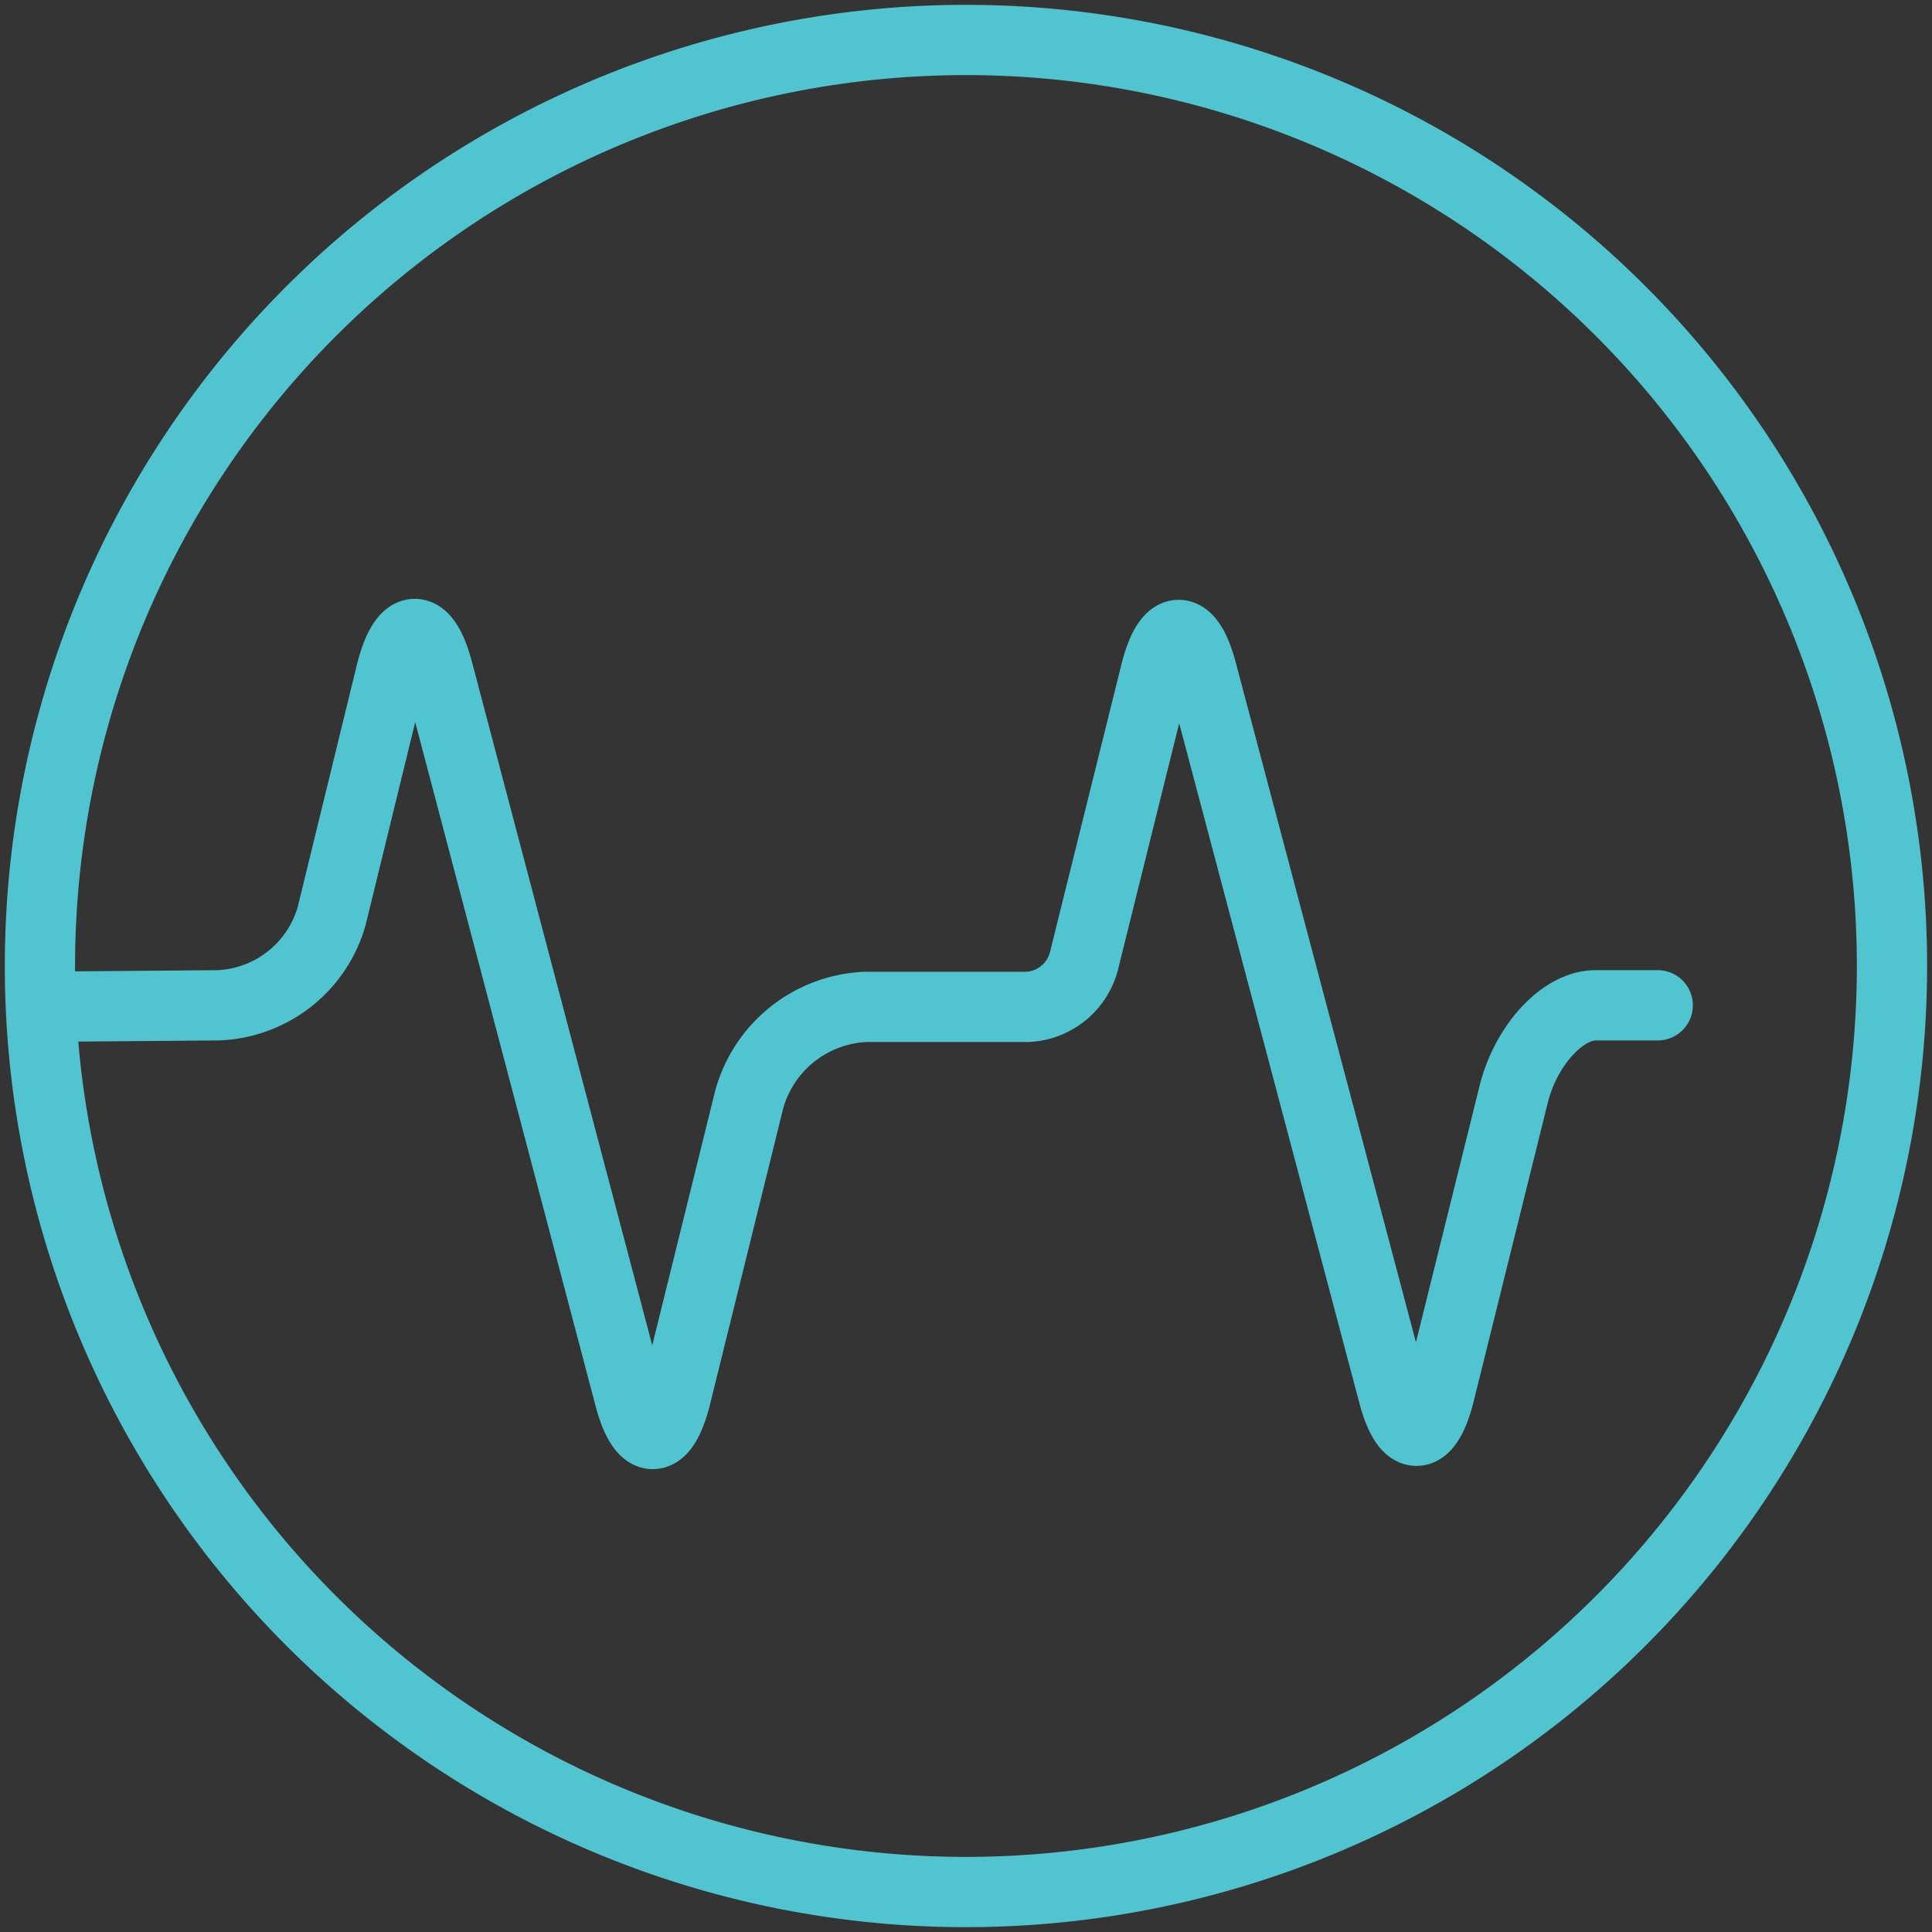
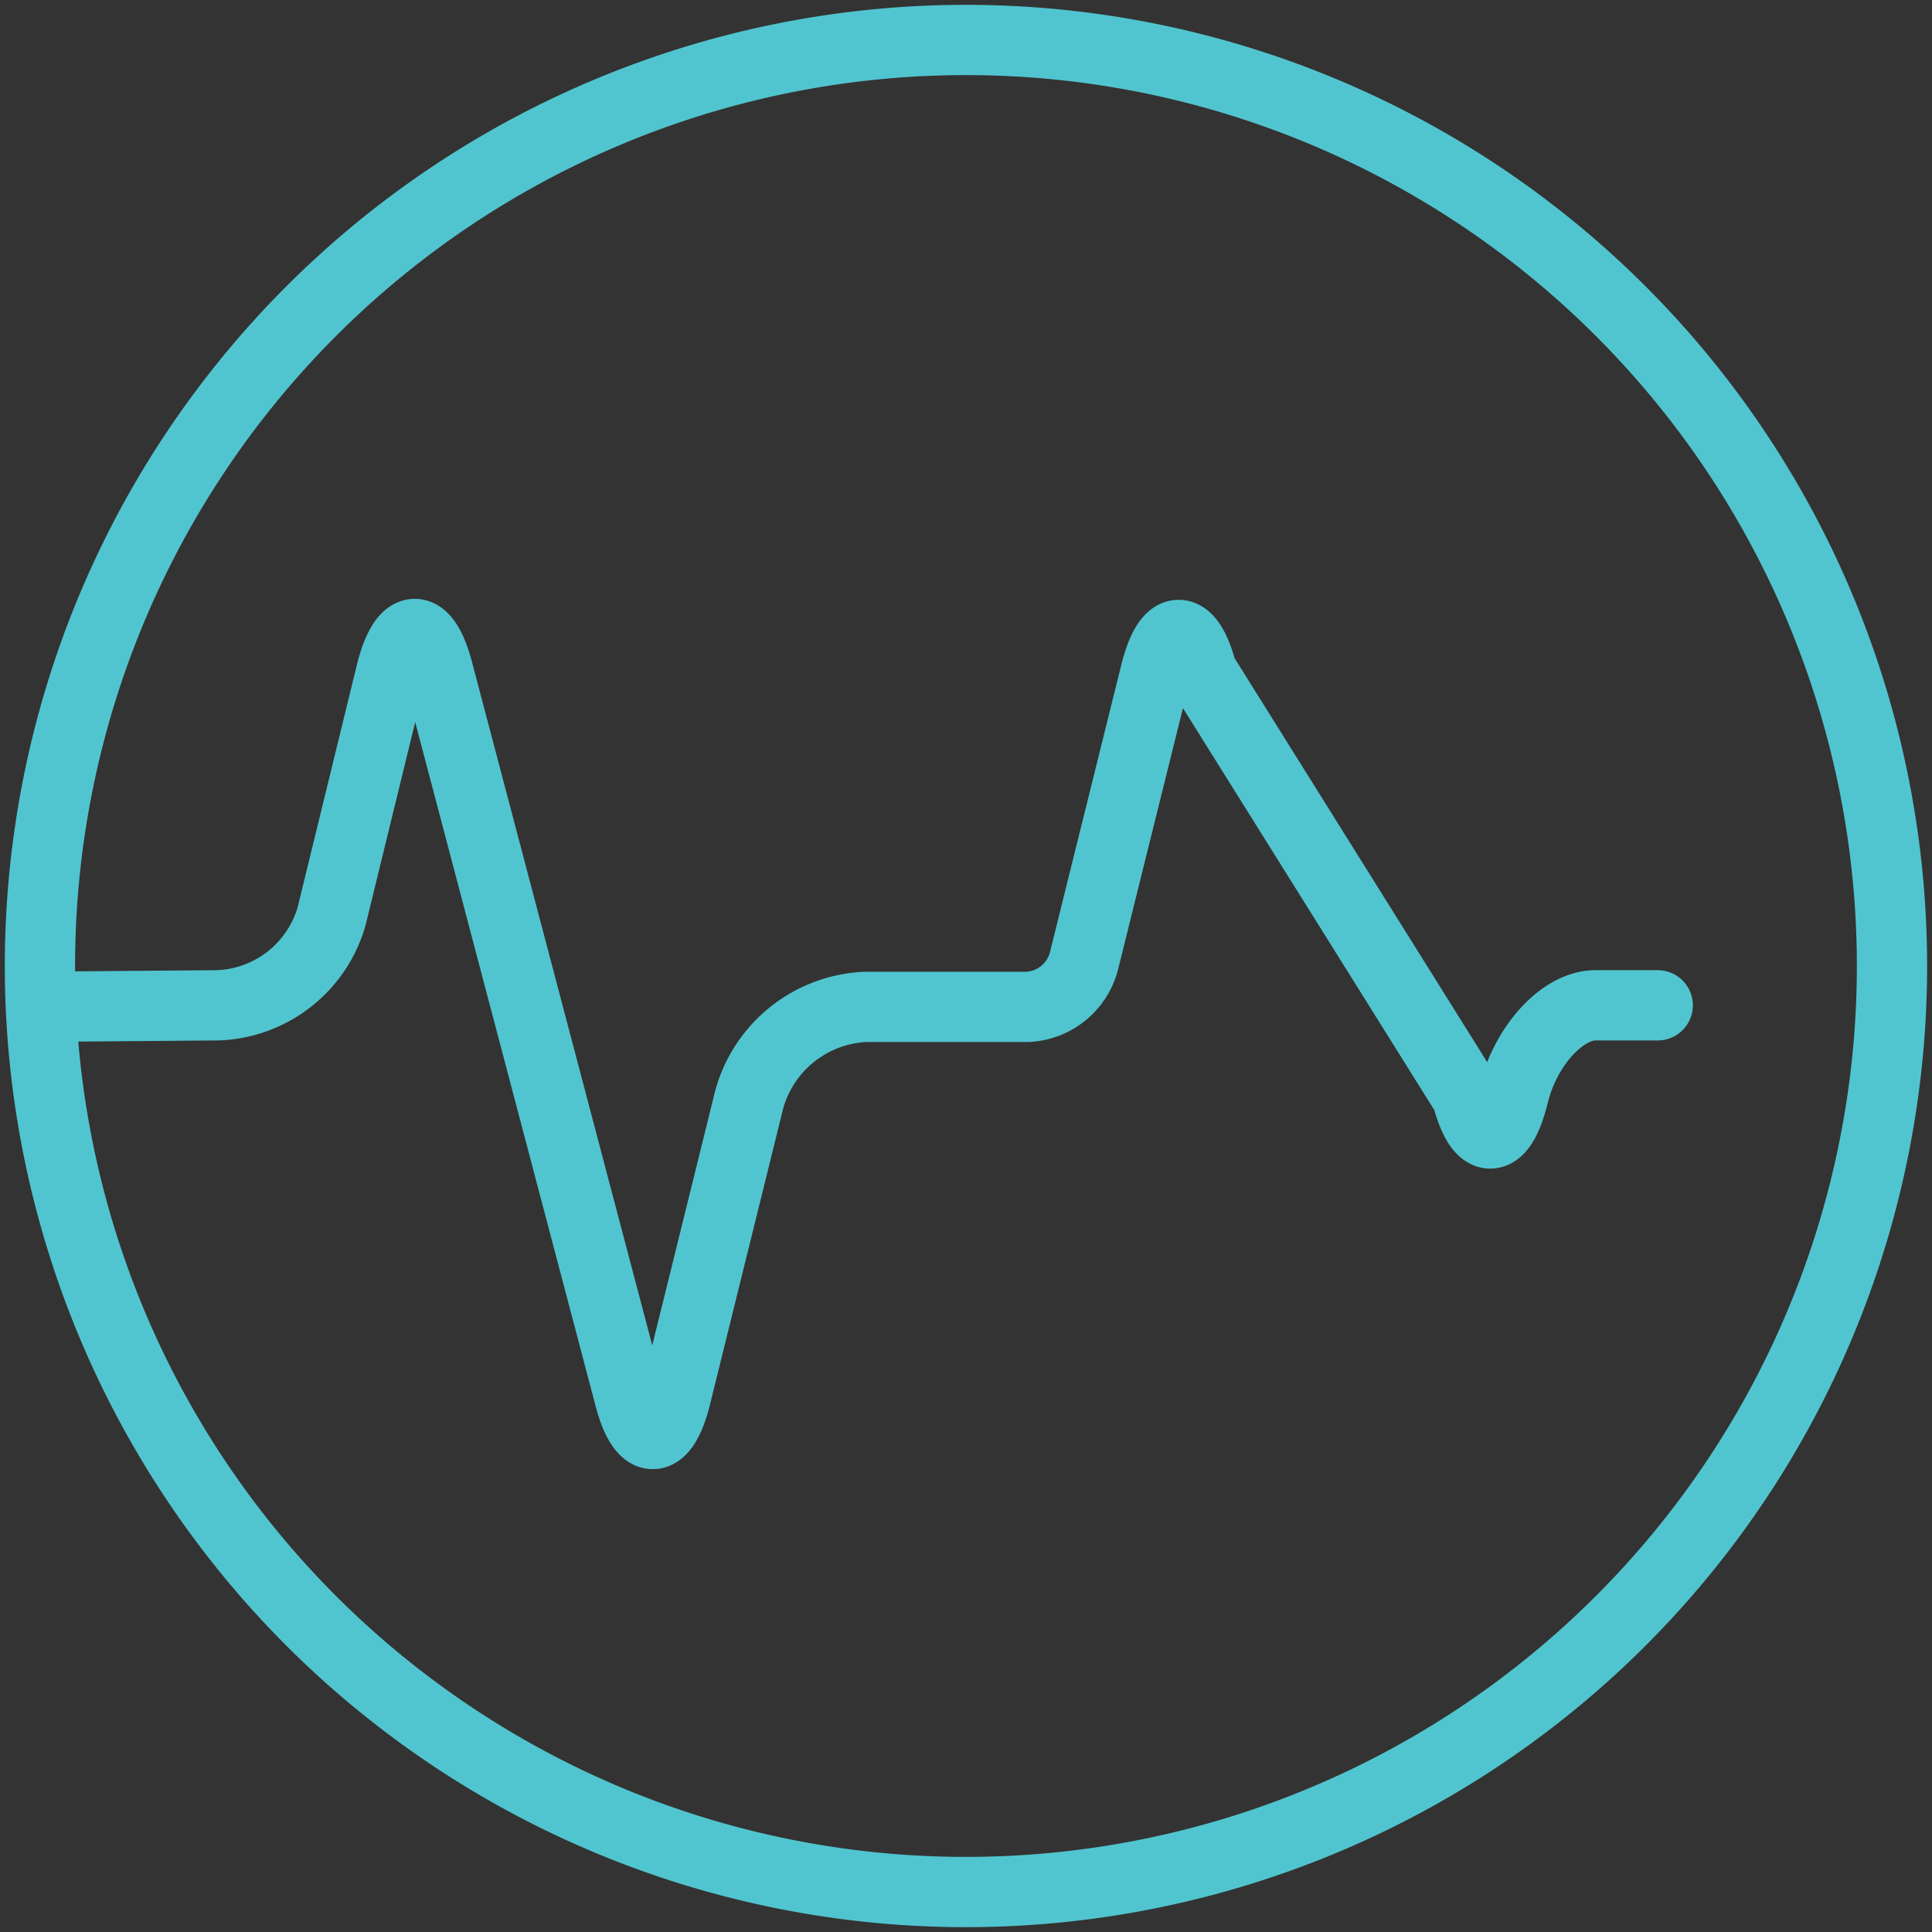
<svg xmlns="http://www.w3.org/2000/svg" width="55" height="55" viewBox="0 0 55 55">
  <rect x="0" y="0" width="55" height="55" fill="#333333" stroke="none" />
  <g id="Grupo_1274" data-name="Grupo 1274" transform="translate(-17320 -1177)">
-     <rect id="Retângulo_408" data-name="Retângulo 408" width="55" height="55" transform="translate(17320 1177)" fill="#fff" opacity="0.004" />
    <g id="Grupo_1269" data-name="Grupo 1269" transform="translate(-1.736 9.346)">
-       <path id="Caminho_2" data-name="Caminho 2" d="M48.264,25.077H46.492c-.939,0-2,1.15-2.34,2.578l-2.1,8.463c-.357,1.428-.952,1.428-1.322,0L35.292,15.6c-.37-1.428-.965-1.415-1.322,0l-2.036,8.2a1.745,1.745,0,0,1-1.613,1.322H25.706A3.6,3.6,0,0,0,22.4,27.761L20.311,36.21c-.357,1.428-.952,1.428-1.322,0L13.541,15.556c-.37-1.4-.952-1.4-1.322,0l-1.706,6.982a3.5,3.5,0,0,1-3.24,2.539l-4.861.04" transform="translate(17320.664 1171.196)" fill="none" stroke="#51c5cf" stroke-linecap="round" stroke-width="2" />
+       <path id="Caminho_2" data-name="Caminho 2" d="M48.264,25.077H46.492c-.939,0-2,1.15-2.34,2.578c-.357,1.428-.952,1.428-1.322,0L35.292,15.6c-.37-1.428-.965-1.415-1.322,0l-2.036,8.2a1.745,1.745,0,0,1-1.613,1.322H25.706A3.6,3.6,0,0,0,22.4,27.761L20.311,36.21c-.357,1.428-.952,1.428-1.322,0L13.541,15.556c-.37-1.4-.952-1.4-1.322,0l-1.706,6.982a3.5,3.5,0,0,1-3.24,2.539l-4.861.04" transform="translate(17320.664 1171.196)" fill="none" stroke="#51c5cf" stroke-linecap="round" stroke-width="2" />
      <path id="Caminho_569" data-name="Caminho 569" d="M46.362,72.724A26.362,26.362,0,1,0,20,46.362,26.362,26.362,0,0,0,46.362,72.724Z" transform="translate(17302.873 1148.792)" fill="none" stroke="#51c5cf" stroke-width="2" />
    </g>
  </g>
</svg>